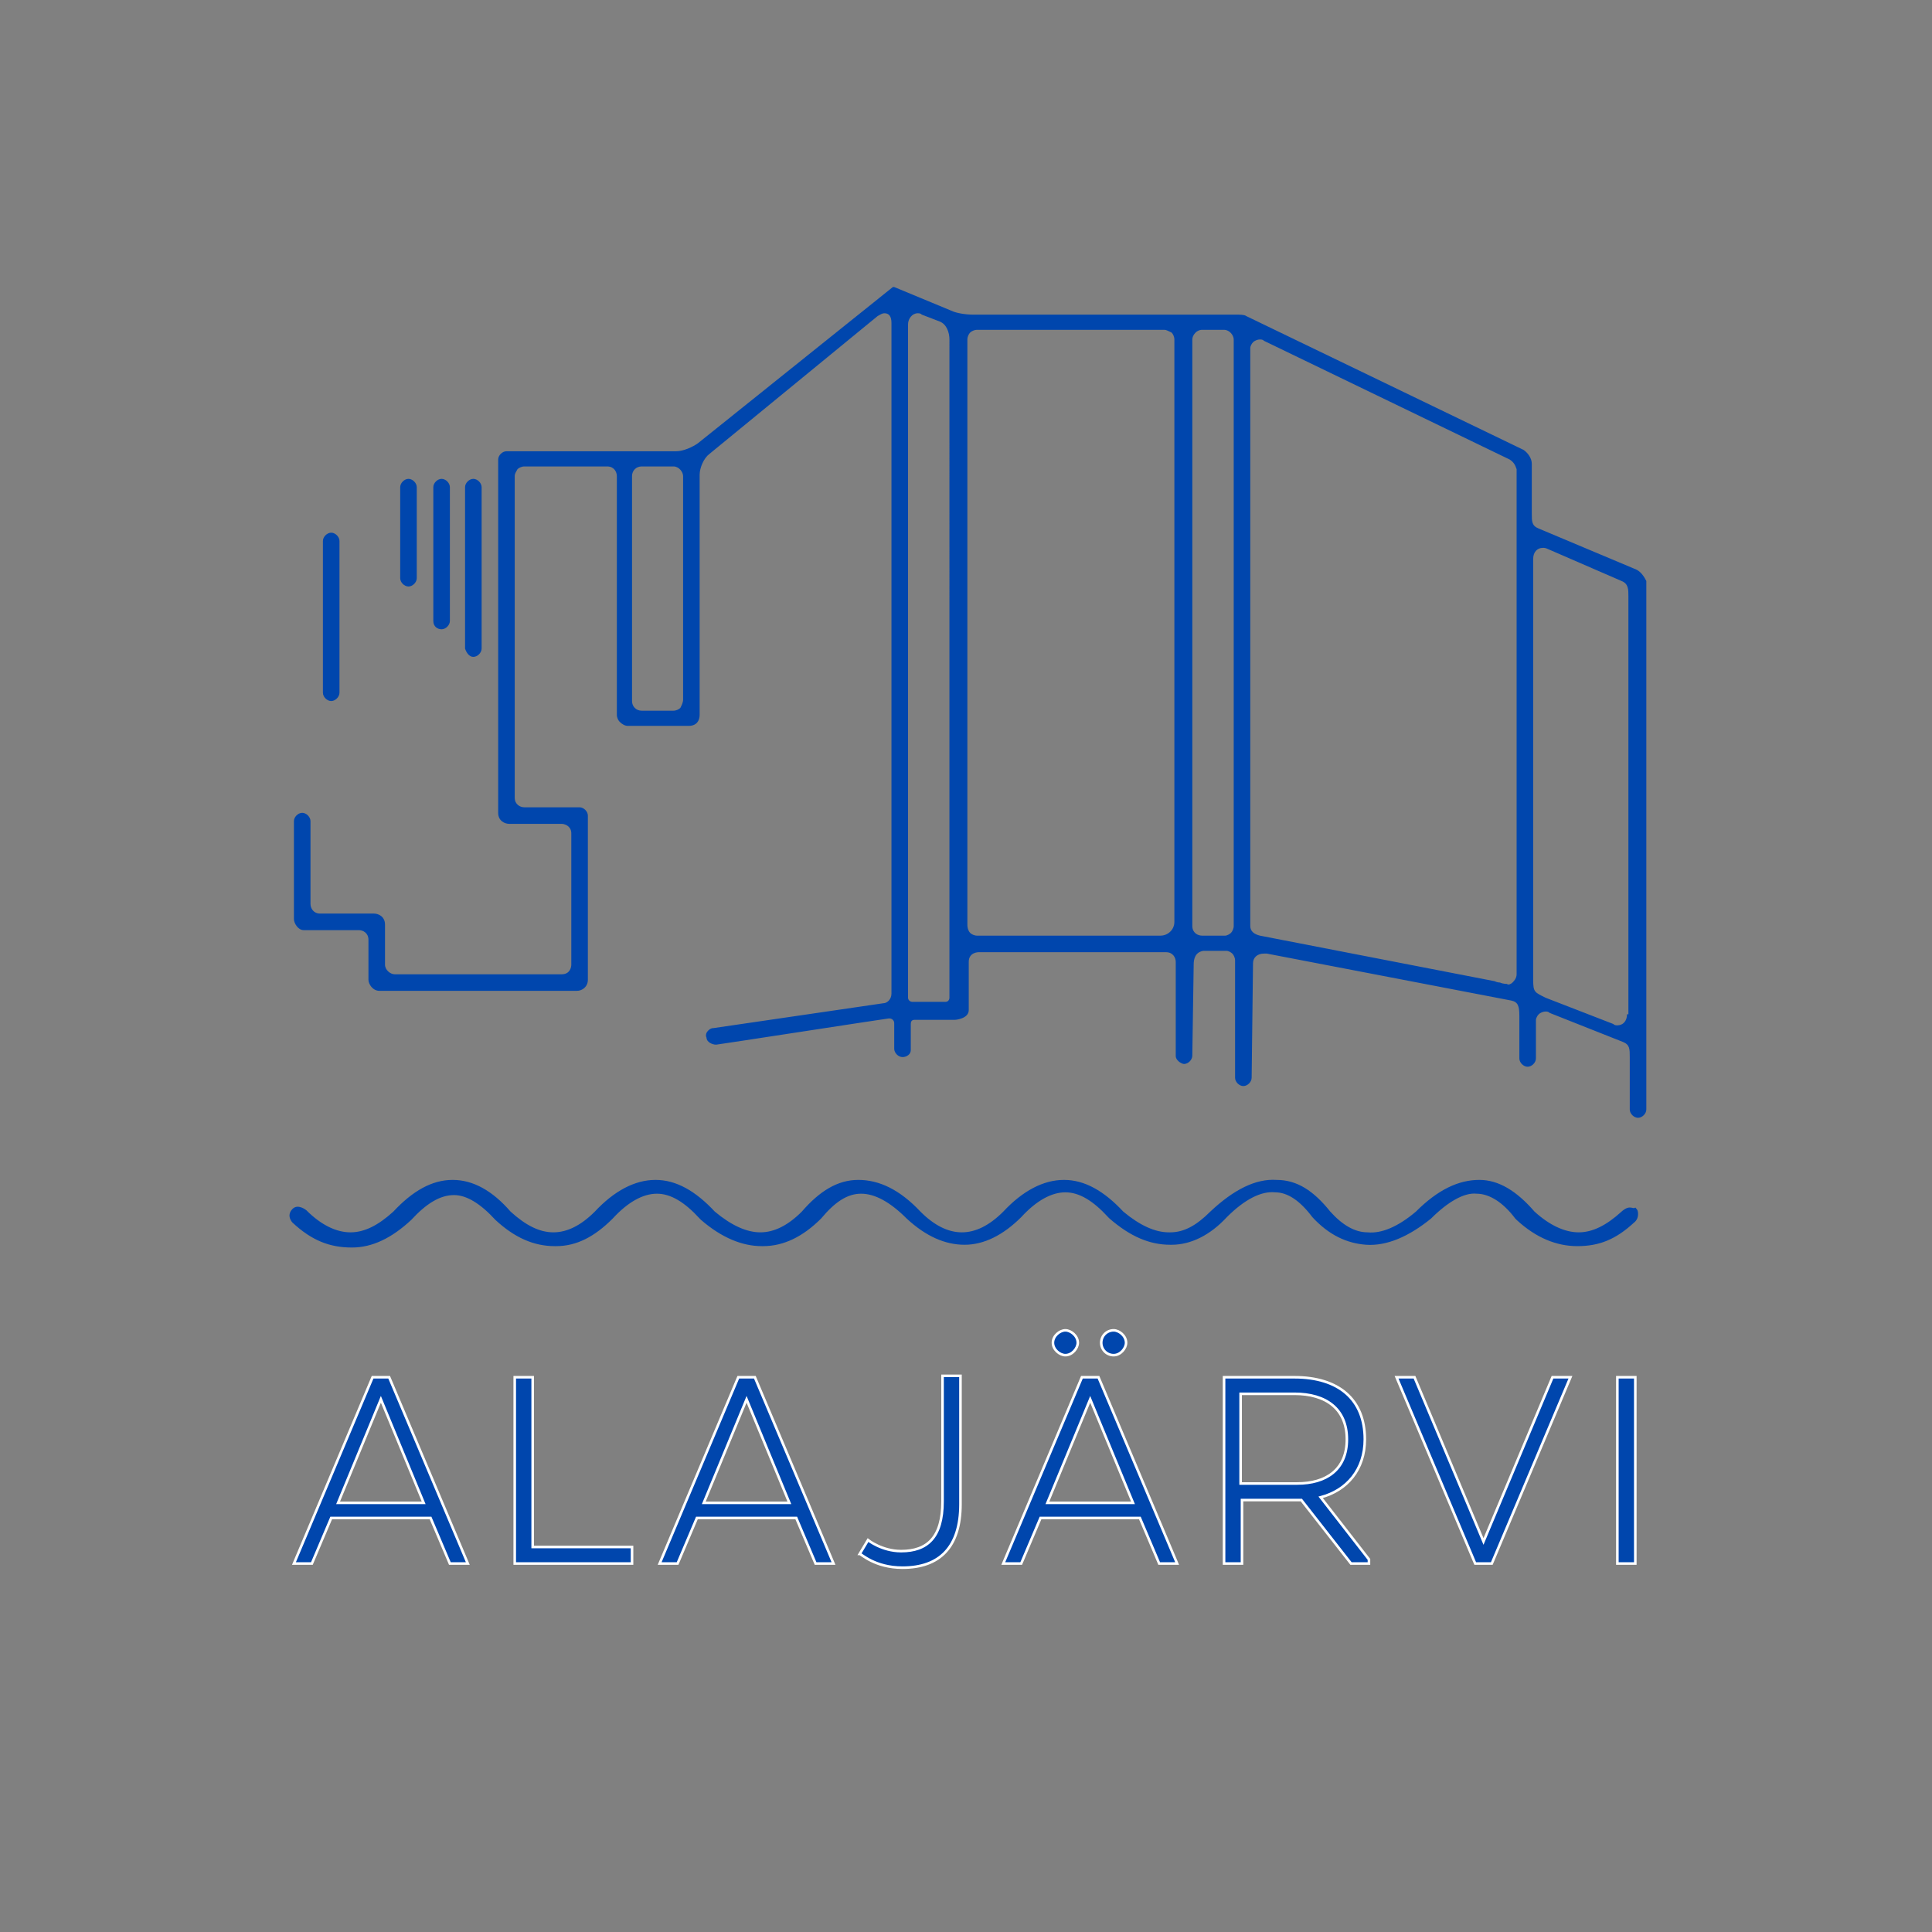
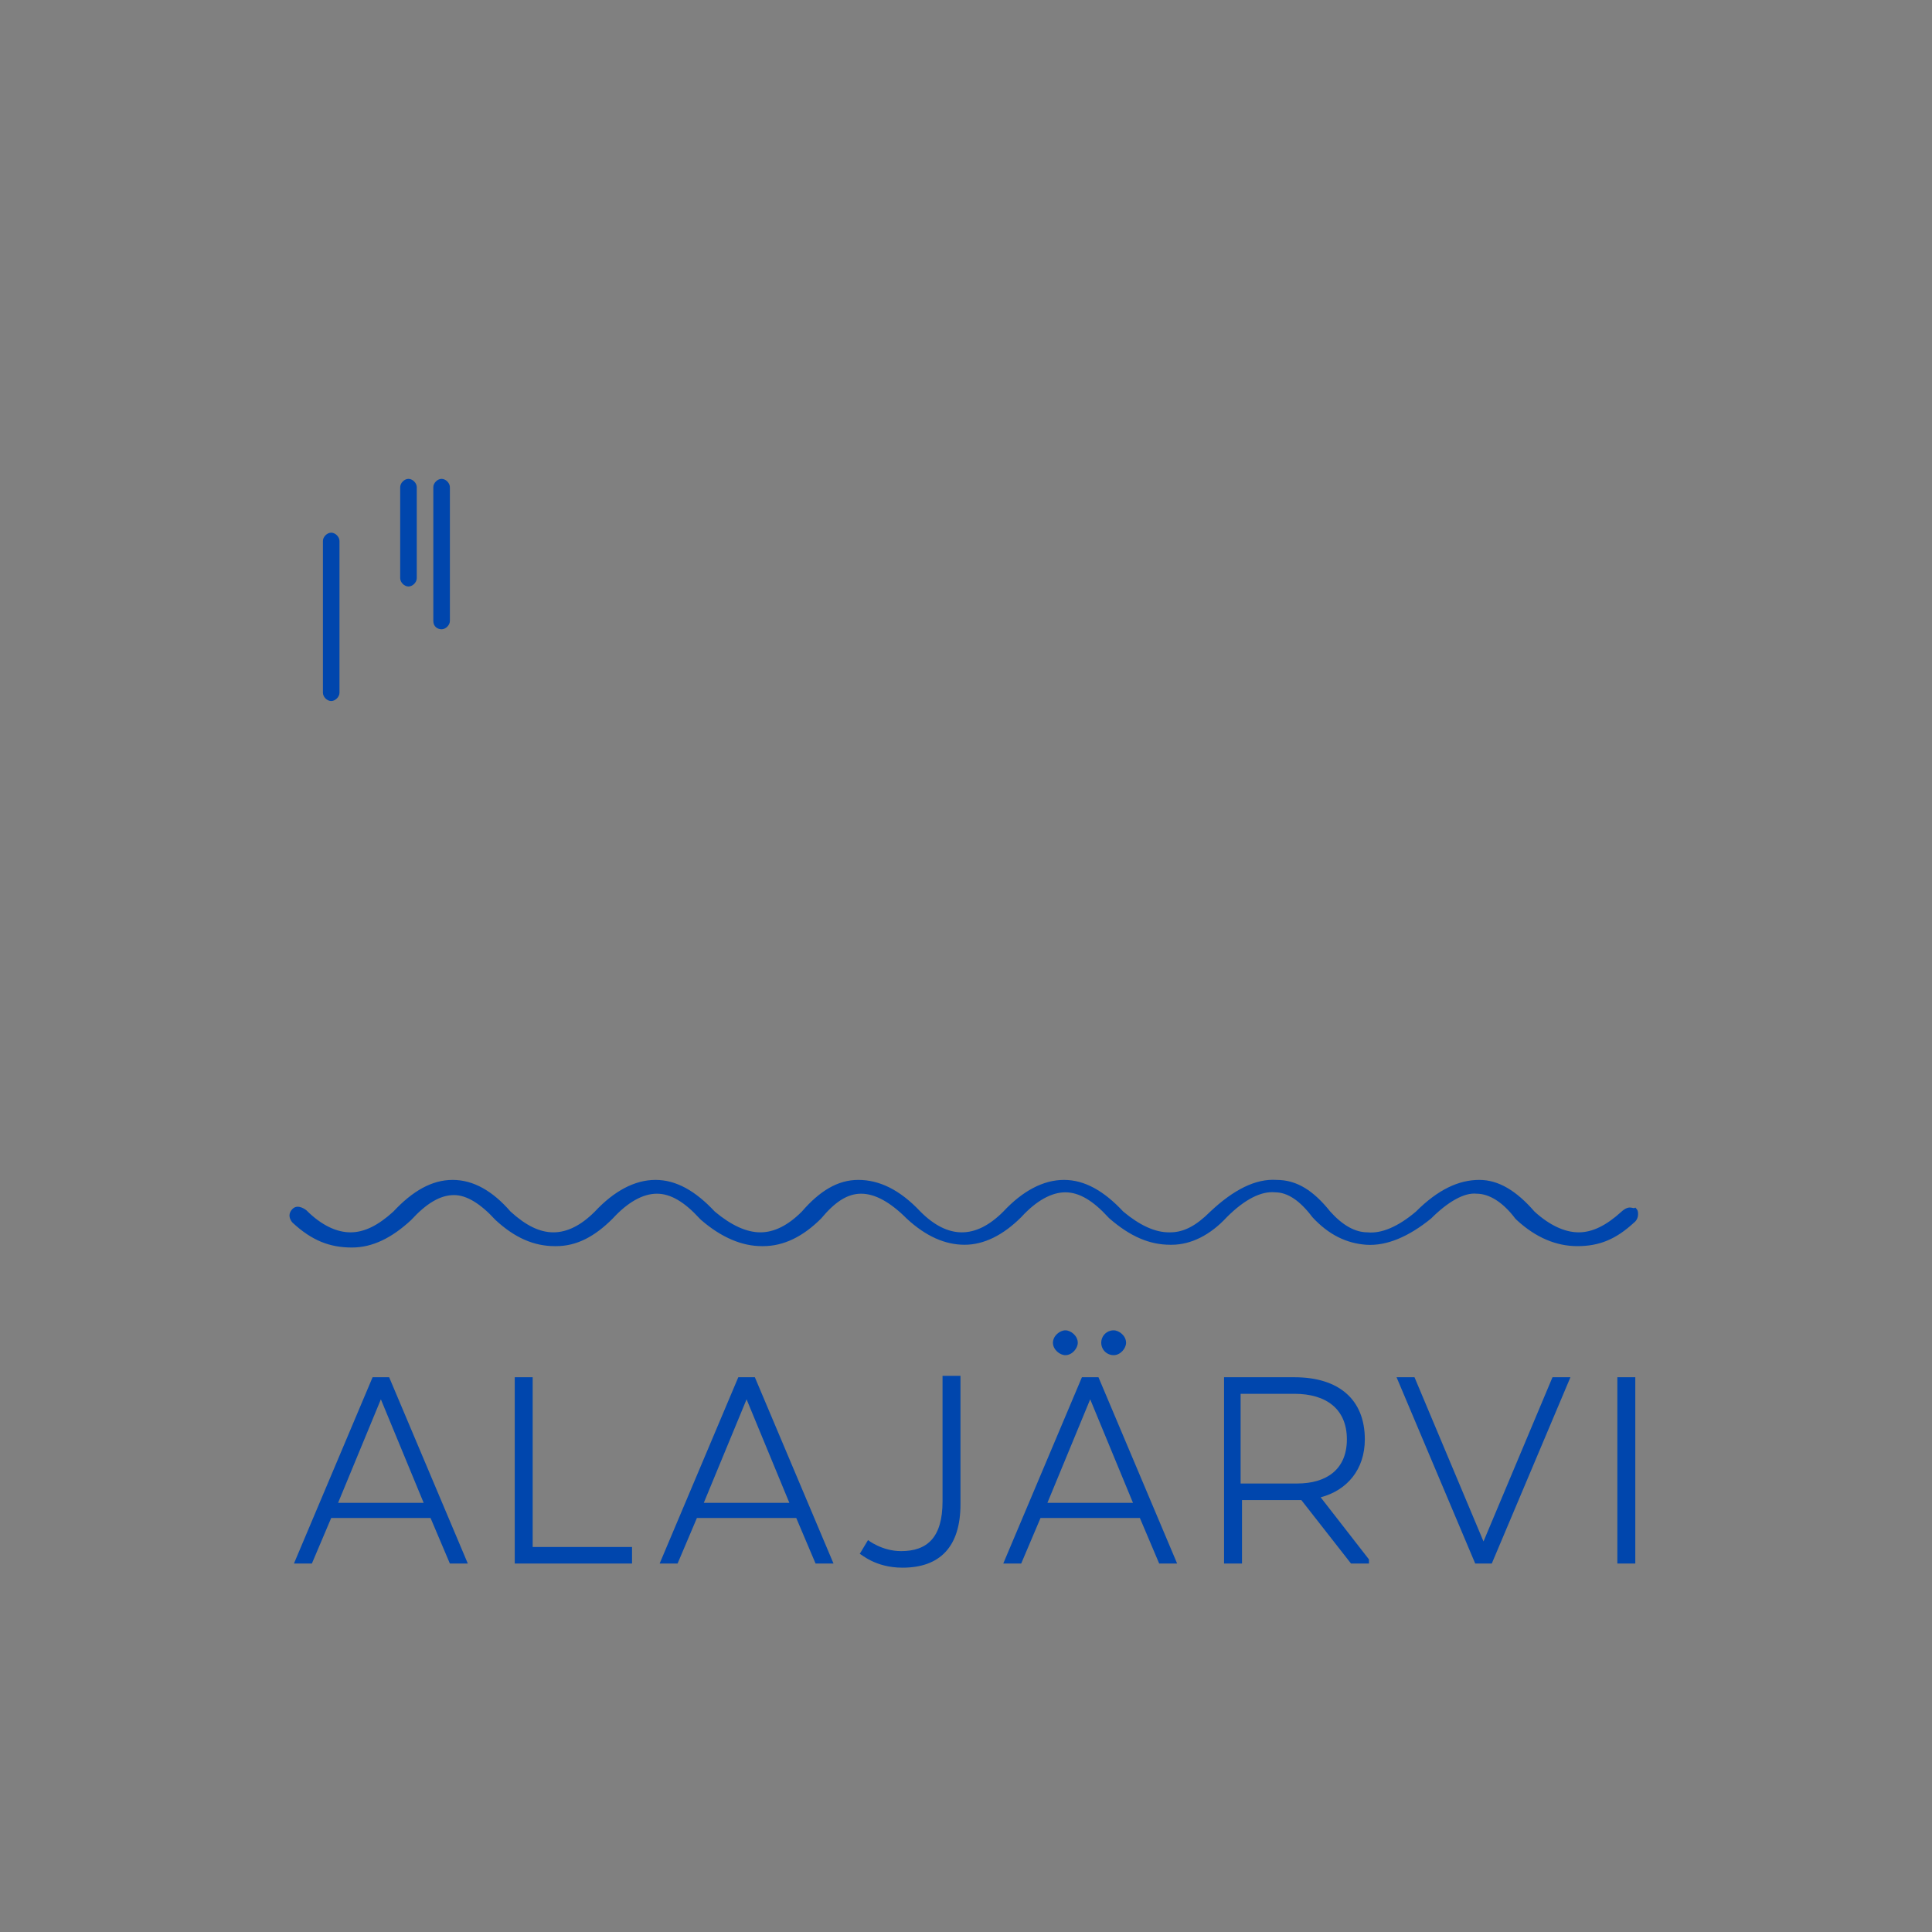
<svg xmlns="http://www.w3.org/2000/svg" width="150px" height="150px" enable-background="new 0 0 140 140" viewBox="0 0 140 140">
  <rect x="0" y="0" width="140" height="140" fill="#808080" stroke="none" />
  <g fill="#0046ad">
    <path d="m118.1 87.5c-.3 0-.6.3-.6.3-1.1 1-2.1 1.5-3.1 1.5-1 0-2.1-.5-3.2-1.5-1.3-1.5-2.6-2.3-4-2.3-1.5 0-3 .7-4.6 2.3-1.3 1.1-2.5 1.6-3.5 1.5-.9 0-1.8-.5-2.7-1.5-1.2-1.5-2.4-2.3-3.9-2.3-1.5-.1-3.1.7-4.8 2.3-1 1-1.9 1.5-2.9 1.5 0 0 0 0-.1 0-1 0-2.1-.5-3.3-1.5-1.4-1.5-2.8-2.3-4.3-2.3-1.5 0-3 .8-4.4 2.3-1 1-2 1.5-3 1.5s-2-.5-3-1.5c-1.5-1.6-3-2.3-4.5-2.3s-2.8.8-4.1 2.3c-1 1-2 1.5-3 1.5-1 0-2.1-.5-3.3-1.5-1.4-1.5-2.8-2.3-4.3-2.3-1.5 0-3 .8-4.4 2.3-1 1-2 1.5-3 1.5-1 0-2-.5-3.1-1.5-1.3-1.5-2.7-2.3-4.2-2.3-1.5 0-2.9.8-4.3 2.3-1.1 1-2.1 1.5-3.1 1.5-1 0-2.1-.5-3.2-1.6 0 0-.6-.5-1-.1-.5.5 0 1 0 1 1.4 1.3 2.7 1.8 4.3 1.8 1.5 0 2.9-.7 4.3-2 1.1-1.2 2.1-1.8 3.1-1.8.9 0 1.9.6 3 1.8 1.4 1.3 2.8 1.9 4.3 1.9h.1c1.5 0 2.8-.7 4.1-2 1.1-1.2 2.2-1.8 3.2-1.8s2 .6 3.1 1.8l.1.1c1.5 1.3 3 1.9 4.4 1.9h.1c1.5 0 2.9-.7 4.2-2 1-1.2 1.9-1.8 2.9-1.8s2.1.6 3.3 1.8c1.4 1.3 2.8 1.9 4.2 1.9 1.4 0 2.8-.7 4.1-2 1.1-1.2 2.2-1.8 3.2-1.8s2 .6 3.1 1.8l.1.1c1.5 1.3 2.9 1.9 4.4 1.9h.1c1.4 0 2.8-.7 4-2 1.3-1.3 2.5-1.9 3.5-1.8.9 0 1.8.6 2.7 1.8 1.2 1.3 2.5 1.9 3.9 2 1.5.1 3.1-.6 4.7-1.9 1.2-1.2 2.4-1.9 3.3-1.8.9 0 1.9.6 2.8 1.8l.1.1c1.4 1.3 2.9 1.9 4.4 1.9 1.6 0 2.8-.5 4.1-1.7 0 0 .3-.2.3-.6 0-.2 0-.3-.2-.5-.1.1-.2 0-.4 0" />
    <path d="m24 50.8c.3 0 .6-.3.6-.6v-11c0-.3-.3-.6-.6-.6s-.6.3-.6.6v11c0 .3.3.6.6.6" />
-     <path d="m34.3 47.6c.3 0 .6-.3.6-.6v-11.7c0-.3-.3-.6-.6-.6s-.6.3-.6.6v11.7c.1.3.3.6.6.6" />
    <path d="m32 45.6c.3 0 .6-.3.6-.6v-9.7c0-.3-.3-.6-.6-.6s-.6.3-.6.6v9.7c0 .4.3.6.6.6" />
    <path d="m29.6 42.5c.3 0 .6-.3.6-.6v-6.6c0-.3-.3-.6-.6-.6s-.6.3-.6.6v6.6c0 .3.3.6.6.6" />
-     <path d="m117.9 73.5c0 .5-.3.8-.7.8-.1 0-.2 0-.3-.1l-4.9-1.9c-.8-.4-.9-.4-.9-1.3v-3.2c0-.5 0-.8 0-.8v-.2-.1c0-.1 0-.3 0-.5v-25.7c0-.5.3-.8.7-.8.1 0 .2 0 .4.1l5.3 2.3c.5.2.5.6.5 1.1v30.3zm-8.3-2.3c-.1.1-.3.2-.4.1 0 0-.3 0-.5-.1-.2 0-.4-.1-.4-.1l-17-3.3c-.4-.1-.7-.3-.7-.7v-41.9c0-.1.1-.3.2-.4s.3-.2.5-.2c.1 0 .2 0 .3.1l17.8 8.6c.3.2.4.4.5.7v36.6c0 .3-.2.5-.3.6m-20.2-4.1c0 .2-.1.4-.2.5s-.3.2-.4.2h-1.7c-.3 0-.7-.2-.7-.7v-42.5c0-.3.3-.7.7-.7h1.6c.4 0 .7.4.7.7zm-4.3-.3c0 .6-.5 1-1 1h-13.3c-.2 0-.4-.1-.5-.2s-.2-.3-.2-.6v-42.4c0-.2.1-.4.2-.5s.3-.2.5-.2h13.6c.1 0 .3.1.5.2.1.1.2.3.2.5zm-16.3 5.5s0 .3-.3.3h-2.4c-.1 0-.3-.1-.3-.3v-48.8c0-.4.3-.8.7-.8.1 0 .2 0 .3.1l1.3.5c.5.2.7.8.7 1.3zm-19.3-21.6c0 .2-.1.4-.2.6-.1.1-.3.2-.5.2h-2.3c-.4 0-.7-.3-.7-.7v-16.3c0-.4.3-.7.7-.7h2.3c.4 0 .7.4.7.7zm68.9-9.5-6.9-2.9c-.5-.2-.5-.5-.5-1.1v-.1-3.5c0-.4-.3-.8-.6-1l-20.1-9.7c-.1-.1-.5-.1-.7-.1h-19.1c-.5 0-1.2-.1-1.6-.3l-4.1-1.7h-.1l-14.1 11.3c-.4.3-1.1.6-1.6.6h-12.3c-.3 0-.6.3-.6.6v25.6c0 .6.5.8.8.8h3.8c.2 0 .4.1.5.2.2.2.2.4.2.5v9.5c0 .2-.1.7-.7.7h-12.1c-.3 0-.7-.3-.7-.7v-2.9c0-.6-.5-.8-.8-.8h-3.9c-.5 0-.7-.4-.7-.7v-6c0-.3-.3-.6-.6-.6s-.6.3-.6.6v7.1c0 .3.3.8.7.8h4c.3 0 .7.2.7.7v2.9c0 .3.3.8.8.8h14.3c.4 0 .8-.3.8-.8v-11.9c0-.3-.3-.6-.6-.6h-4c-.3 0-.7-.2-.7-.7v-23.3c0-.2.1-.3.2-.5.1-.1.3-.2.5-.2h6c.5 0 .7.4.7.7v17.3c0 .2.1.4.2.5.2.2.4.3.6.3h4.4c.6 0 .8-.4.8-.8v-17.4c0-.5.3-1.2.7-1.5l12.2-10c.2-.1.3-.2.5-.2.3 0 .5.2.5.7v48.6c0 .4-.3.7-.6.7l-12.3 1.8c-.2 0-.3.1-.4.2s-.2.3-.1.5c0 .3.4.5.7.5.1 0 12.4-1.9 12.5-1.9s.2 0 .3.1.1.2.1.3v1.8c0 .3.3.6.6.6s.6-.2.6-.5v-1.9c0-.3.2-.3.3-.3h2.9c.1 0 1-.1 1-.7 0-.8 0-.1 0-.2v-3.3c0-.7.7-.7.7-.7h13.6c.5 0 .7.4.7.7v6.8c0 .2.1.3.2.4s.3.2.4.2c.3 0 .6-.3.6-.6l.1-6.6c0-.4.1-.9.7-1h1.7c.1 0 .3.1.4.2s.2.3.2.5v8.5c0 .3.3.6.6.6s.6-.3.6-.6l.1-8.3c0-.4.3-.7.8-.7h.2l17.7 3.4c.5.1.6.4.6 1.1v3.1c0 .3.3.6.6.6s.6-.3.6-.6v-2.8c0-.1.1-.3.2-.4s.3-.2.5-.2c.1 0 .2 0 .3.1l5.3 2.1c.5.2.5.5.5 1.1v3.8c0 .3.3.6.6.6s.6-.3.6-.6v-38.3c-.3-.6-.6-.8-.9-.9" />
    <path d="m118.5 99.8h-1.3v13.5h1.3zm-11.6 13.5h1.2l5.7-13.5h-1.3l-5 11.9-5-11.9h-1.3zm-9.3-9c0 2.2-1.5 3.2-3.6 3.2h-4.1v-6.5h3.9c2.3 0 3.8 1.1 3.8 3.3m-8.9-4.5v13.5h1.3v-4.6h4.3l3.6 4.6h1.3v-.3l-3.5-4.5c1.9-.5 3.2-2 3.2-4.2 0-2.9-1.9-4.5-5.1-4.5zm-8.9-2.5c0 .5.4.9.9.9s.9-.5.9-.9c0-.5-.5-.9-.9-.9-.5 0-.9.4-.9.9m-3.5 0c0 .5.5.9.9.9.5 0 .9-.5.9-.9 0-.5-.5-.9-.9-.9s-.9.4-.9.9m2.7 4.1 3.1 7.5h-6.2zm.6-1.6h-1.2l-5.7 13.5h1.3l1.4-3.3h7.2l1.4 3.3h1.3zm-17.3 12.8c.1 0 1.1 1 3.1 1 2.7 0 4.2-1.5 4.2-4.6v-9.3h-1.3v9.1c0 2.6-1.1 3.6-3 3.6-1.4 0-2.4-.8-2.4-.8zm-8.2-11.2 3.1 7.5h-6.2zm.6-1.6h-1.2l-5.7 13.5h1.3l1.4-3.3h7.2l1.4 3.3h1.3zm-8.9 13.5v-1.2h-7.2v-12.3h-1.3v13.5zm-18.2-11.9 3.1 7.5h-6.2zm.6-1.6h-1.2l-5.7 13.5h1.3l1.4-3.3h7.2l1.4 3.3h1.3z" />
-     <path d="m118.5 99.8h-1.3v13.5h1.3zm-11.6 13.5h1.2l5.7-13.5h-1.3l-5 11.9-5-11.9h-1.3zm-9.3-9c0 2.2-1.5 3.2-3.6 3.2h-4.1v-6.5h3.9c2.3 0 3.8 1.1 3.8 3.3zm-8.9-4.5v13.5h1.3v-4.6h4.3l3.6 4.6h1.3v-.3l-3.5-4.5c1.9-.5 3.2-2 3.2-4.2 0-2.9-1.9-4.5-5.1-4.5zm-8.9-2.5c0 .5.4.9.9.9s.9-.5.9-.9c0-.5-.5-.9-.9-.9-.5 0-.9.4-.9.9zm-3.5 0c0 .5.5.9.9.9.5 0 .9-.5.9-.9 0-.5-.5-.9-.9-.9s-.9.4-.9.9zm2.7 4.1 3.1 7.5h-6.2zm.6-1.6h-1.2l-5.7 13.5h1.3l1.4-3.3h7.2l1.4 3.3h1.3zm-17.3 12.8c.1 0 1.1 1 3.1 1 2.7 0 4.2-1.5 4.2-4.6v-9.3h-1.3v9.1c0 2.6-1.1 3.6-3 3.6-1.4 0-2.4-.8-2.4-.8zm-8.2-11.2 3.1 7.5h-6.2zm.6-1.6h-1.2l-5.7 13.5h1.3l1.4-3.3h7.2l1.4 3.3h1.3zm-8.9 13.5v-1.2h-7.2v-12.3h-1.3v13.5zm-18.2-11.9 3.1 7.5h-6.2zm.6-1.6h-1.2l-5.7 13.5h1.3l1.4-3.3h7.2l1.4 3.3h1.3z" stroke="#fff" stroke-miterlimit="8.892" stroke-width=".187" />
  </g>
</svg>